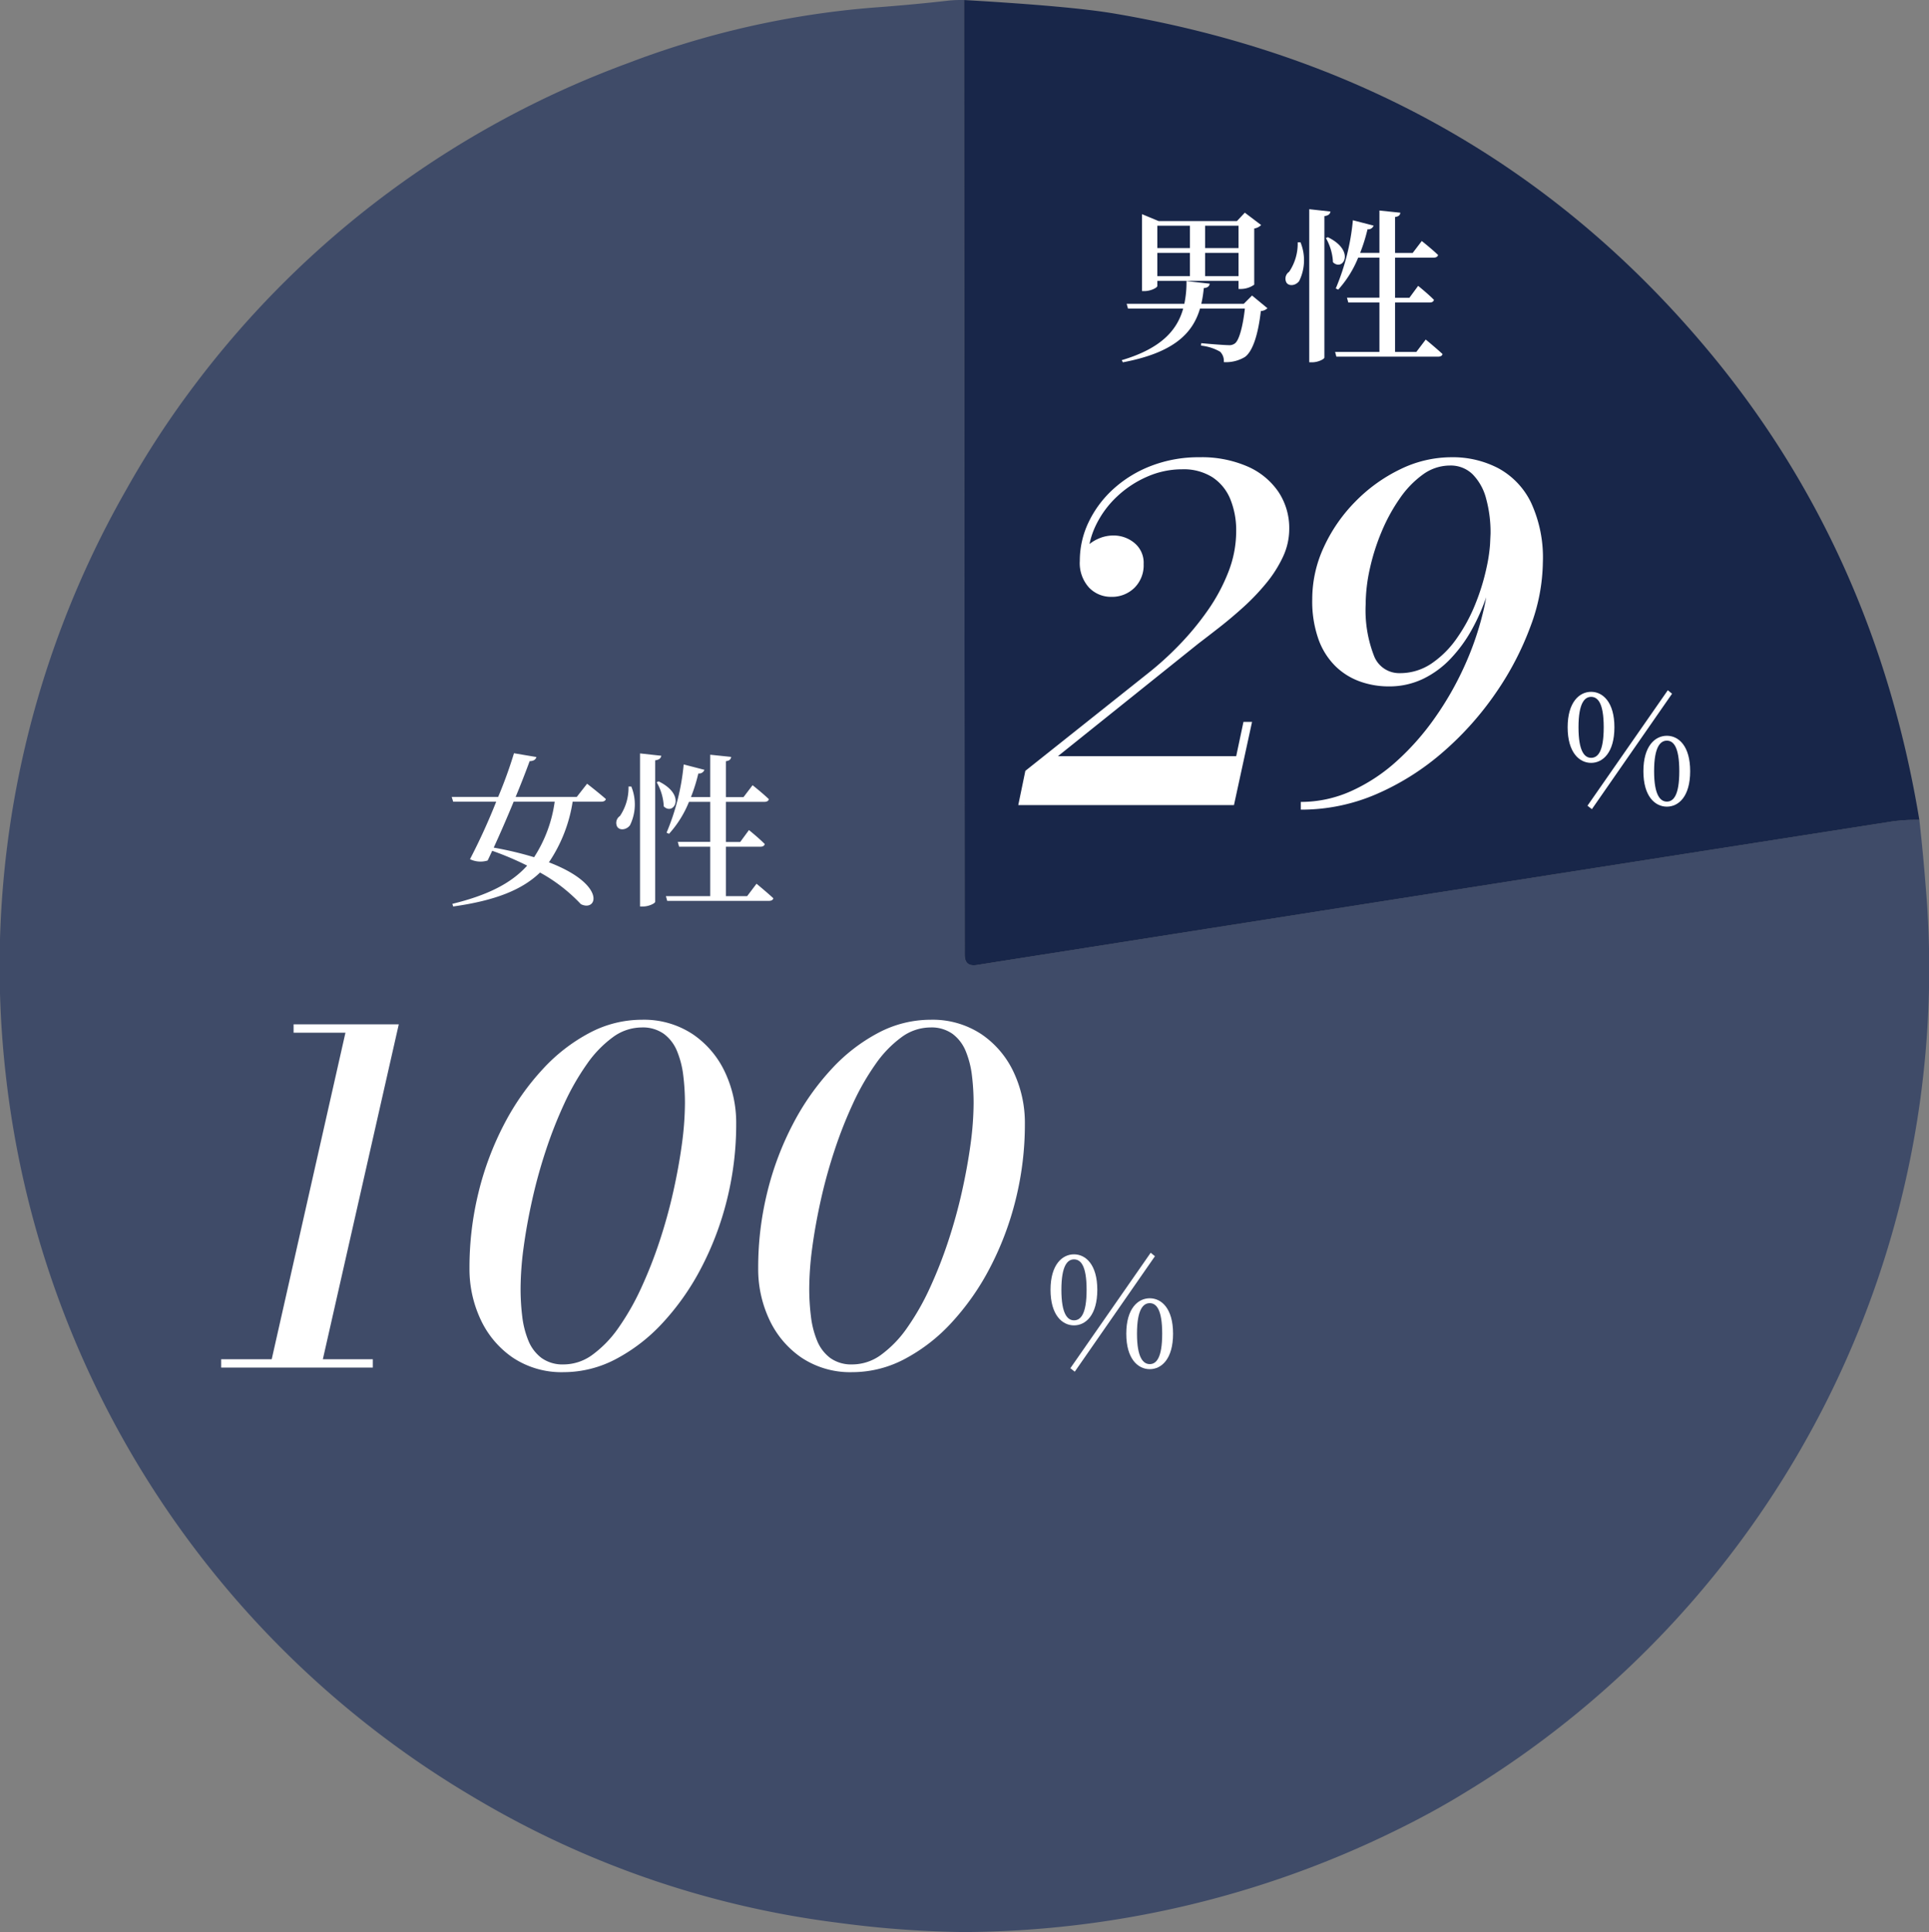
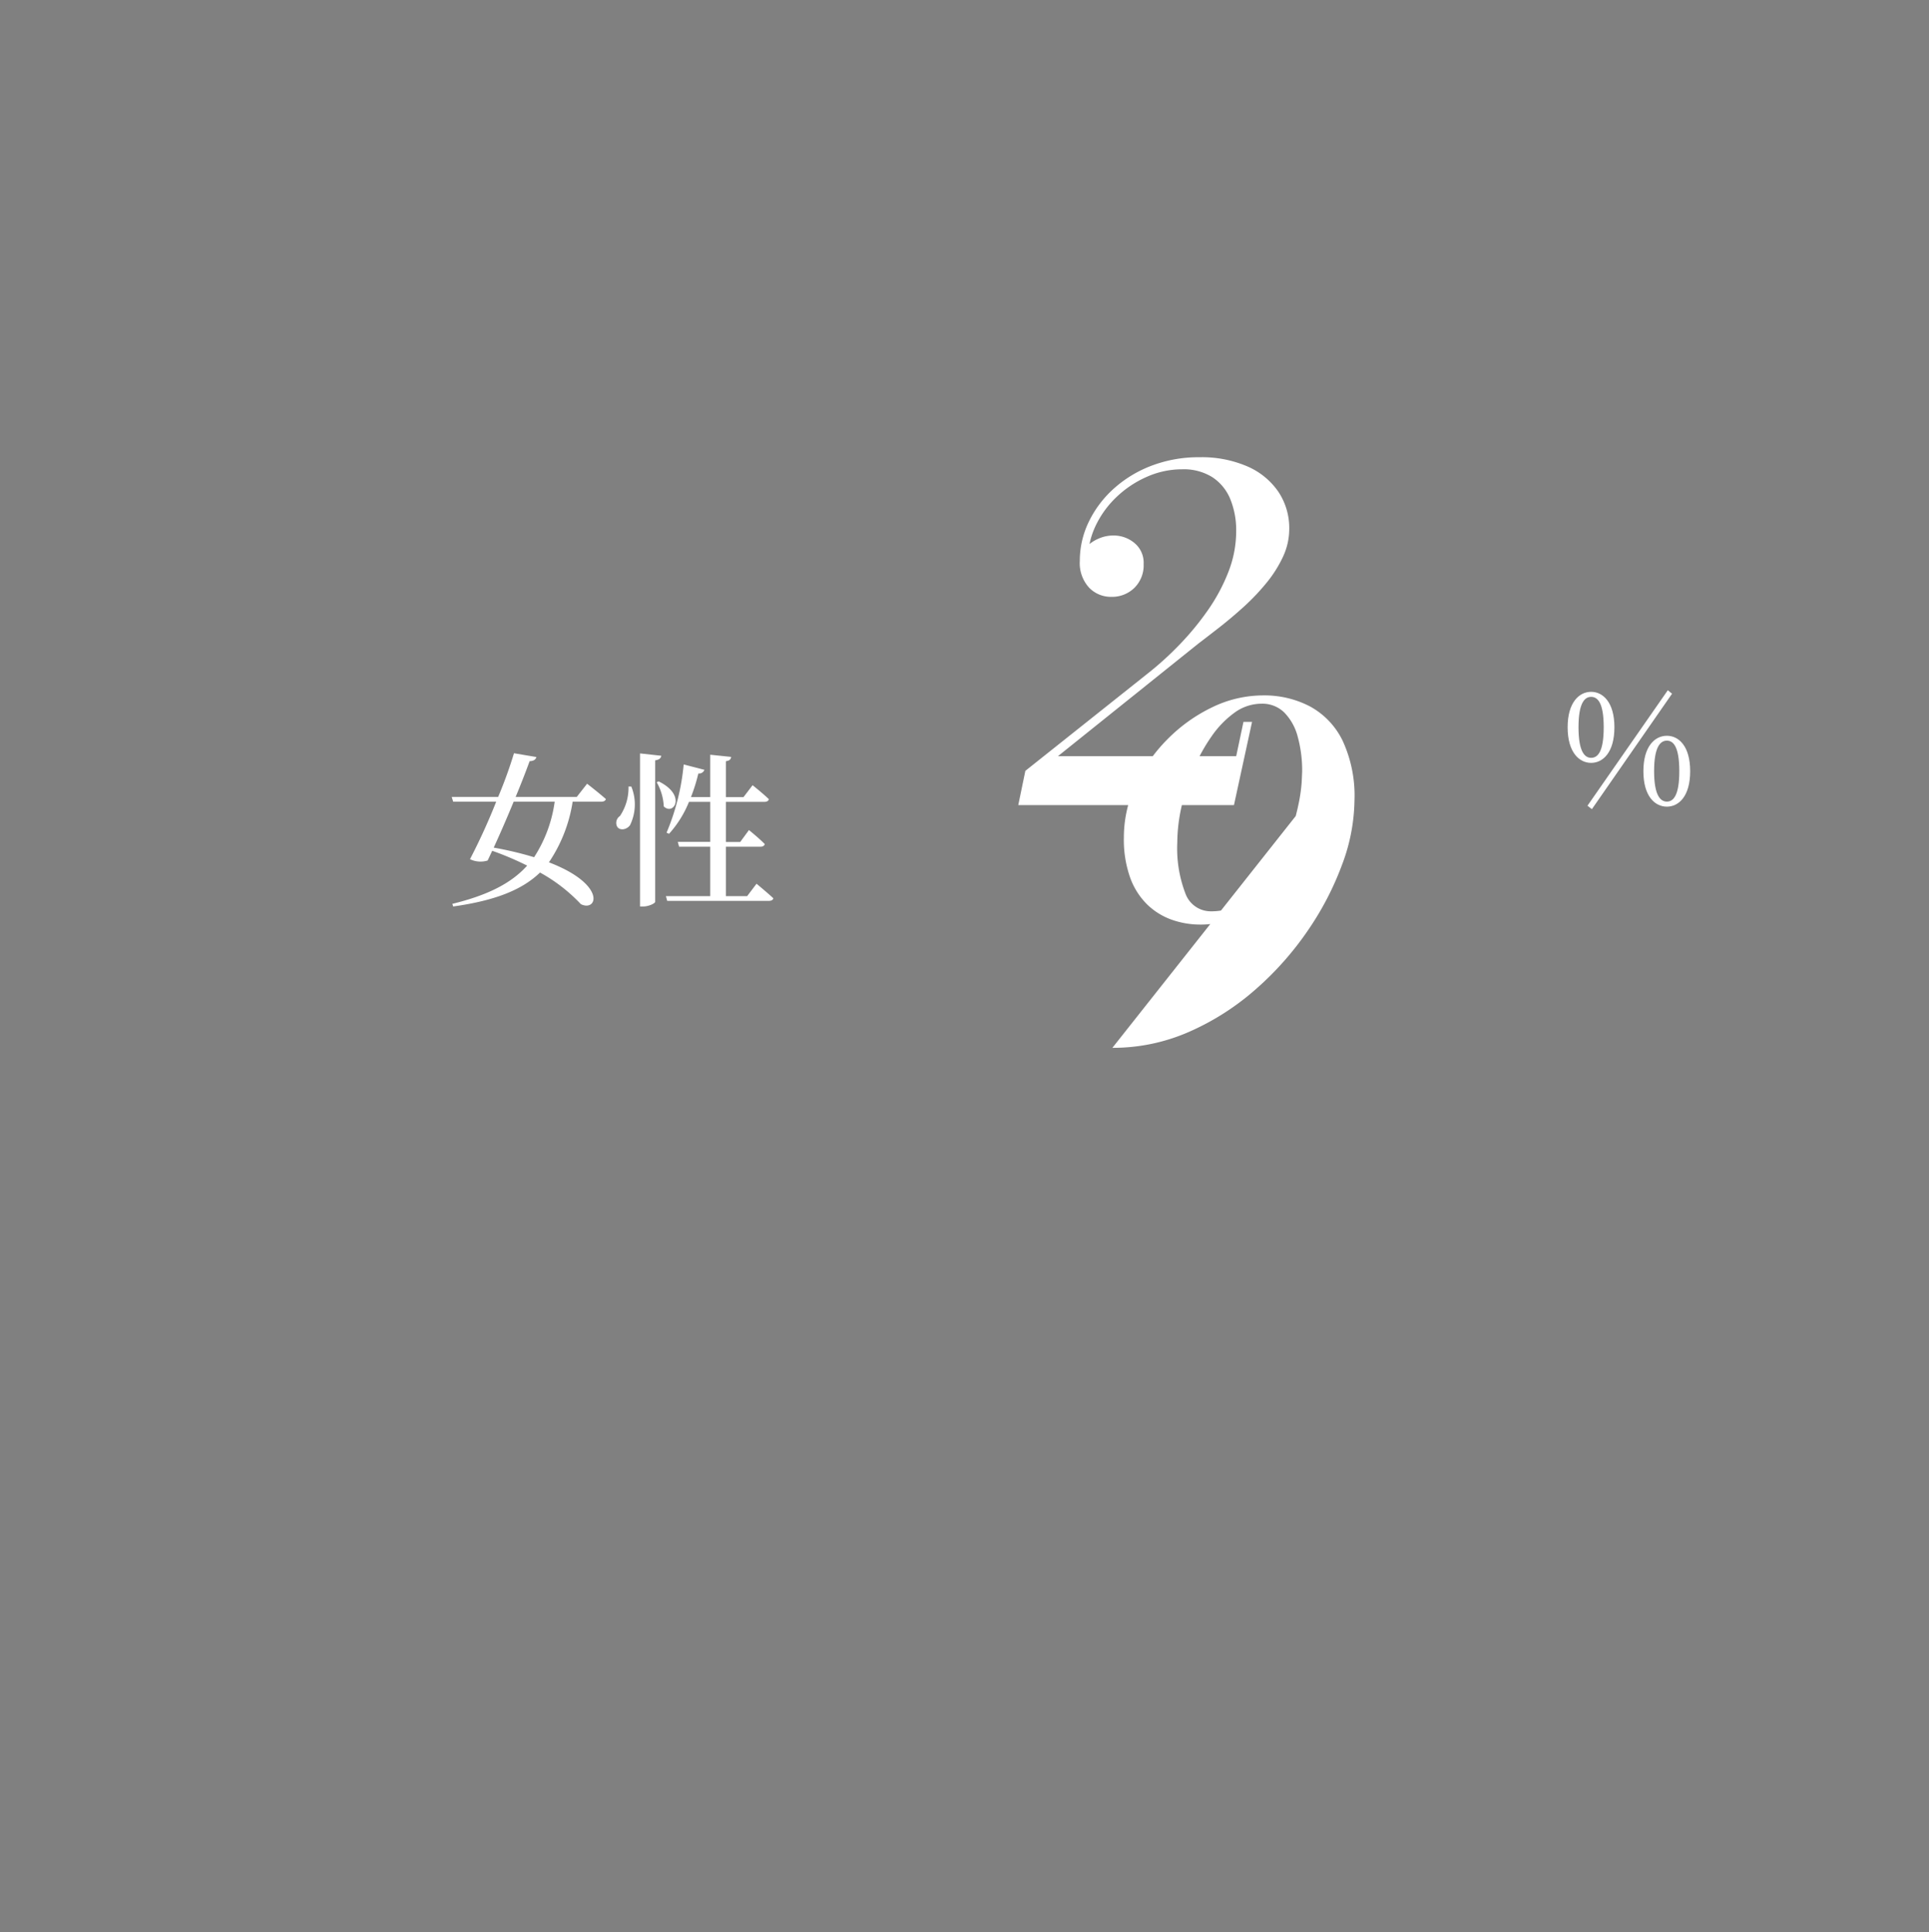
<svg xmlns="http://www.w3.org/2000/svg" width="210.727" height="211.075">
  <rect width="100%" height="100%" fill="#808080" stroke="none" />
  <g data-name="グループ 107">
    <g data-name="スクリーンショット 2024-02-10 15.36.09">
-       <path data-name="パス 3966" d="M105.313.003l.075 104.3q0 1.32 1.307 1.115 50.435-7.942 99.96-15.678a19.25 19.25 0 013.017-.178q.4 3.543.684 7.155a105.253 105.253 0 01-50.312 99.112q-3.591 2.209-7.7 4.207a108.014 108.014 0 01-47.049 11.034 111.344 111.344 0 01-13.715-1.012 102.561 102.561 0 01-39.904-13.753 105.218 105.218 0 01-51.071-79.1 104.957 104.957 0 0113.2-63.733 100.1 100.1 0 017.456-11.41 104.239 104.239 0 0147.304-35.15A96.555 96.555 0 0195.393.831q4.344-.322 8.12-.752a13.461 13.461 0 011.8-.076z" fill="#3f4b68" />
-       <path data-name="パス 3967" d="M105.313.003q11.615.67 16.335 1.464 39.7 6.7 64.786 36.624 18.346 21.869 23.237 51.475a19.25 19.25 0 00-3.017.178q-49.525 7.737-99.96 15.678-1.307.205-1.307-1.115z" fill="#182649" />
-     </g>
-     <path data-name="パス 4005" d="M111.238 87.952l.773-3.74 13.331-10.605a34.069 34.069 0 003.449-3.118 30.5 30.5 0 003.136-3.792 19.79 19.79 0 002.267-4.222 12.2 12.2 0 00.848-4.429 8.993 8.993 0 00-.643-3.52 5.225 5.225 0 00-1.953-2.39 5.89 5.89 0 00-3.315-.867 9.465 9.465 0 00-3.769.788 11.429 11.429 0 00-3.311 2.164 10.624 10.624 0 00-2.343 3.177 8.785 8.785 0 00-.869 3.867h-.841a2.062 2.062 0 01.527-1.348 3.95 3.95 0 011.366-1.021 4.017 4.017 0 011.743-.394 3.541 3.541 0 012.292.816 2.792 2.792 0 011.007 2.3 3.455 3.455 0 01-1.014 2.607 3.488 3.488 0 01-2.521.978 3.3 3.3 0 01-2.438-1.019 3.979 3.979 0 01-1-2.916 9.737 9.737 0 01.965-4.23 11.689 11.689 0 012.71-3.625 13.1 13.1 0 014.143-2.528 14.413 14.413 0 015.258-.933 12.538 12.538 0 015.225 1 7.9 7.9 0 013.388 2.769 7.126 7.126 0 011.189 4.071 7.179 7.179 0 01-.7 3.071 13.541 13.541 0 01-1.847 2.889 24.516 24.516 0 01-2.489 2.6q-1.341 1.208-2.629 2.213t-2.251 1.737l-15.353 12.31h19.475l.794-3.75h.938l-1.975 9.09zm30.861.5v-.845a13.325 13.325 0 005.541-1.2 19.1 19.1 0 004.936-3.254 28.123 28.123 0 004.15-4.7 34.238 34.238 0 003.193-5.551 32.94 32.94 0 002.045-5.825 23.064 23.064 0 00.714-5.489l.15-3.275a13.905 13.905 0 00-.487-3.859 5.872 5.872 0 00-1.471-2.64 3.412 3.412 0 00-2.479-.956 5.017 5.017 0 00-2.947.977 10.585 10.585 0 00-2.529 2.617 19.361 19.361 0 00-1.982 3.623 23.317 23.317 0 00-1.291 4.064 18.233 18.233 0 00-.454 3.887 13.769 13.769 0 00.891 5.573 2.943 2.943 0 002.812 1.94 6.115 6.115 0 003.475-1.042 10.678 10.678 0 002.763-2.745 18.244 18.244 0 002.025-3.725 23.97 23.97 0 001.246-4.046 17.883 17.883 0 00.427-3.661h.8a19.066 19.066 0 01-.308 3.21 24.057 24.057 0 01-.947 3.662 22.024 22.024 0 01-1.605 3.62 15.464 15.464 0 01-2.296 3.14 10.348 10.348 0 01-3.019 2.216 8.533 8.533 0 01-3.766.819 9.291 9.291 0 01-3.067-.517 7.411 7.411 0 01-2.678-1.637 7.838 7.838 0 01-1.889-2.938 12.39 12.39 0 01-.7-4.443 13.487 13.487 0 011.271-5.694 17.407 17.407 0 013.448-4.973 17.5 17.5 0 014.9-3.521 12.761 12.761 0 015.597-1.312 10.728 10.728 0 015.108 1.2 8.455 8.455 0 013.568 3.738 14.282 14.282 0 011.3 6.538 20.49 20.49 0 01-1.343 6.983 32.572 32.572 0 01-3.768 7.249 34.049 34.049 0 01-5.735 6.445 27.964 27.964 0 01-7.269 4.621 20.635 20.635 0 01-8.331 1.726z" fill="#fff" />
+       </g>
+     <path data-name="パス 4005" d="M111.238 87.952l.773-3.74 13.331-10.605a34.069 34.069 0 003.449-3.118 30.5 30.5 0 003.136-3.792 19.79 19.79 0 002.267-4.222 12.2 12.2 0 00.848-4.429 8.993 8.993 0 00-.643-3.52 5.225 5.225 0 00-1.953-2.39 5.89 5.89 0 00-3.315-.867 9.465 9.465 0 00-3.769.788 11.429 11.429 0 00-3.311 2.164 10.624 10.624 0 00-2.343 3.177 8.785 8.785 0 00-.869 3.867h-.841a2.062 2.062 0 01.527-1.348 3.95 3.95 0 011.366-1.021 4.017 4.017 0 011.743-.394 3.541 3.541 0 012.292.816 2.792 2.792 0 011.007 2.3 3.455 3.455 0 01-1.014 2.607 3.488 3.488 0 01-2.521.978 3.3 3.3 0 01-2.438-1.019 3.979 3.979 0 01-1-2.916 9.737 9.737 0 01.965-4.23 11.689 11.689 0 012.71-3.625 13.1 13.1 0 014.143-2.528 14.413 14.413 0 015.258-.933 12.538 12.538 0 015.225 1 7.9 7.9 0 013.388 2.769 7.126 7.126 0 011.189 4.071 7.179 7.179 0 01-.7 3.071 13.541 13.541 0 01-1.847 2.889 24.516 24.516 0 01-2.489 2.6q-1.341 1.208-2.629 2.213t-2.251 1.737l-15.353 12.31h19.475l.794-3.75h.938l-1.975 9.09zm30.861.5v-.845l.15-3.275a13.905 13.905 0 00-.487-3.859 5.872 5.872 0 00-1.471-2.64 3.412 3.412 0 00-2.479-.956 5.017 5.017 0 00-2.947.977 10.585 10.585 0 00-2.529 2.617 19.361 19.361 0 00-1.982 3.623 23.317 23.317 0 00-1.291 4.064 18.233 18.233 0 00-.454 3.887 13.769 13.769 0 00.891 5.573 2.943 2.943 0 002.812 1.94 6.115 6.115 0 003.475-1.042 10.678 10.678 0 002.763-2.745 18.244 18.244 0 002.025-3.725 23.97 23.97 0 001.246-4.046 17.883 17.883 0 00.427-3.661h.8a19.066 19.066 0 01-.308 3.21 24.057 24.057 0 01-.947 3.662 22.024 22.024 0 01-1.605 3.62 15.464 15.464 0 01-2.296 3.14 10.348 10.348 0 01-3.019 2.216 8.533 8.533 0 01-3.766.819 9.291 9.291 0 01-3.067-.517 7.411 7.411 0 01-2.678-1.637 7.838 7.838 0 01-1.889-2.938 12.39 12.39 0 01-.7-4.443 13.487 13.487 0 011.271-5.694 17.407 17.407 0 013.448-4.973 17.5 17.5 0 014.9-3.521 12.761 12.761 0 015.597-1.312 10.728 10.728 0 015.108 1.2 8.455 8.455 0 013.568 3.738 14.282 14.282 0 011.3 6.538 20.49 20.49 0 01-1.343 6.983 32.572 32.572 0 01-3.768 7.249 34.049 34.049 0 01-5.735 6.445 27.964 27.964 0 01-7.269 4.621 20.635 20.635 0 01-8.331 1.726z" fill="#fff" />
    <path data-name="パス 4007" d="M173.9 88.399l8.758-12.613-.465-.379-8.775 12.614zm-1.462-8.947c0-2.684.688-3.321 1.377-3.321.723 0 1.377.654 1.377 3.321 0 2.684-.654 3.338-1.377 3.338-.689 0-1.377-.654-1.377-3.338zm1.377-3.872c-1.291 0-2.564 1.136-2.564 3.872 0 2.753 1.273 3.889 2.564 3.889s2.546-1.136 2.546-3.889c0-2.736-1.256-3.872-2.547-3.872zm6.882 8.672c0-2.7.705-3.338 1.394-3.338.705 0 1.359.654 1.359 3.338 0 2.667-.654 3.321-1.359 3.321-.689 0-1.394-.653-1.394-3.321zm1.394-3.871c-1.291 0-2.564 1.118-2.564 3.872s1.273 3.871 2.564 3.871 2.546-1.118 2.546-3.872-1.256-3.871-2.546-3.871z" fill="#fff" />
-     <path data-name="パス 4006" d="M129.991 24.656v2.448h-3.564v-2.448zm5.31 0v2.448h-3.654v-2.448zm-3.654 5.508v-2.538h3.654v2.538zm-5.22 0v-2.538h3.564v2.538zm0 .522h8.874v.882h.29a2.562 2.562 0 001.422-.468v-6.138a1.34 1.34 0 00.756-.378l-1.782-1.35-.864.918h-8.552l-1.818-.756v8.406h.252c.72 0 1.422-.378 1.422-.558zm10.35 1.6l-.9.9h-4.644a12.57 12.57 0 00.27-1.71c.378-.036.612-.18.648-.486l-2.538-.286a11.19 11.19 0 01-.234 2.484h-6.3l.144.522h6.03c-.662 2.394-2.448 4.374-6.714 5.638l.126.234c5.472-1.034 7.614-3.1 8.426-5.872h4.9c-.216 1.944-.63 3.492-1.1 3.816a.994.994 0 01-.7.18c-.432 0-2.034-.126-2.97-.216l-.018.27a5.236 5.236 0 012.088.666 1.421 1.421 0 01.4 1.134 4 4 0 002.3-.558c.882-.63 1.458-2.52 1.746-5.022a1.121 1.121 0 00.72-.306zm4.986-5.814a5.527 5.527 0 01-.936 3.222.9.9 0 00-.288 1.188c.306.432 1.026.306 1.386-.18a5.161 5.161 0 00.144-4.23zm1.26-3.618v16.724h.342c.612 0 1.314-.342 1.314-.522V23.612c.486-.072.612-.252.666-.5zm1.818 3.15a5.827 5.827 0 01.774 2.644c1.08 1.044 2.52-1.224-.558-2.736zm9.882 12.444h-2.322v-5.4h3.78c.252 0 .414-.09.468-.288-.63-.648-1.728-1.53-1.728-1.53l-.954 1.3h-1.566v-4.382h4.212c.252 0 .432-.09.486-.288-.666-.648-1.782-1.53-1.782-1.53l-.99 1.3h-1.926v-3.924c.414-.054.54-.216.576-.468L150.691 23v4.626h-2.106a18.686 18.686 0 00.806-2.578.624.624 0 00.666-.4l-2.266-.586a25.077 25.077 0 01-1.87 7.452l.27.126a11.771 11.771 0 002.178-3.492h2.322v4.374h-3.546l.146.526h3.4v5.4h-4.842l.142.518h11.108c.252 0 .45-.09.486-.288-.7-.648-1.836-1.584-1.836-1.584z" fill="#fff" />
-     <path data-name="パス 4003" d="M29.476 149.404l8.261-36.586h-5.664v-.914h11.49l-8.501 37.5zm-5.317 0v-.914h16.57v.914zm37.438.5a9.6 9.6 0 01-5.573-1.584 10.261 10.261 0 01-3.518-4.165 12.961 12.961 0 01-1.219-5.591 34.353 34.353 0 011-8.349 32.99 32.99 0 012.807-7.44 27.463 27.463 0 014.193-5.971 18.986 18.986 0 015.138-3.978 12.2 12.2 0 015.672-1.422 9.651 9.651 0 015.583 1.582 10.218 10.218 0 013.528 4.165 12.973 12.973 0 011.215 5.593 34.033 34.033 0 01-1.014 8.349 33.322 33.322 0 01-2.817 7.44 27.472 27.472 0 01-4.187 5.971 18.981 18.981 0 01-5.138 3.977 12.2 12.2 0 01-5.67 1.423zm0-.845a5.332 5.332 0 003.154-1.078 12.4 12.4 0 002.836-2.957 27.16 27.16 0 002.45-4.3 48.314 48.314 0 002.01-5.11q.891-2.693 1.5-5.417t.945-5.211a34.007 34.007 0 00.332-4.46 24.652 24.652 0 00-.183-3.033 10.065 10.065 0 00-.676-2.654 4.448 4.448 0 00-1.435-1.887 3.951 3.951 0 00-2.436-.706 5.354 5.354 0 00-3.154 1.071 12.335 12.335 0 00-2.834 2.942 27 27 0 00-2.45 4.276 47.573 47.573 0 00-2.01 5.094q-.891 2.689-1.5 5.417t-.945 5.227a34.5 34.5 0 00-.332 4.5 24.735 24.735 0 00.18 3.031 10.074 10.074 0 00.676 2.665 4.449 4.449 0 001.435 1.887 3.951 3.951 0 002.437.703zm31.535.845a9.6 9.6 0 01-5.573-1.584 10.261 10.261 0 01-3.518-4.165 12.961 12.961 0 01-1.215-5.591 34.353 34.353 0 011-8.349 32.99 32.99 0 012.807-7.44 27.463 27.463 0 014.191-5.971 18.986 18.986 0 015.138-3.978 12.2 12.2 0 015.67-1.422 9.651 9.651 0 015.583 1.582 10.218 10.218 0 013.528 4.165 12.973 12.973 0 011.216 5.593 34.033 34.033 0 01-1.014 8.348 33.322 33.322 0 01-2.817 7.44 27.472 27.472 0 01-4.188 5.972 18.981 18.981 0 01-5.138 3.977 12.2 12.2 0 01-5.67 1.423zm0-.845a5.332 5.332 0 003.155-1.077 12.4 12.4 0 002.834-2.958 27.16 27.16 0 002.45-4.3 48.314 48.314 0 002.01-5.11q.891-2.693 1.5-5.417t.945-5.211a34.006 34.006 0 00.332-4.46 24.652 24.652 0 00-.183-3.033 10.065 10.065 0 00-.676-2.654 4.448 4.448 0 00-1.435-1.887 3.951 3.951 0 00-2.436-.706 5.354 5.354 0 00-3.154 1.071 12.335 12.335 0 00-2.834 2.942 27 27 0 00-2.45 4.276 47.572 47.572 0 00-2.01 5.094q-.891 2.689-1.5 5.417t-.945 5.227a34.5 34.5 0 00-.332 4.5 24.735 24.735 0 00.184 3.031 10.074 10.074 0 00.676 2.665 4.449 4.449 0 001.435 1.887 3.951 3.951 0 002.434.703z" fill="#fff" />
-     <path data-name="パス 4002" d="M117.41 149.851l8.758-12.613-.465-.379-8.775 12.614zm-1.462-8.947c0-2.684.688-3.321 1.377-3.321.723 0 1.377.654 1.377 3.321 0 2.684-.654 3.338-1.377 3.338-.689 0-1.377-.654-1.377-3.338zm1.377-3.872c-1.291 0-2.564 1.136-2.564 3.872 0 2.753 1.273 3.889 2.564 3.889s2.546-1.136 2.546-3.889c0-2.736-1.256-3.872-2.547-3.872zm6.882 8.672c0-2.7.705-3.338 1.394-3.338.705 0 1.359.654 1.359 3.338 0 2.667-.654 3.321-1.359 3.321-.689 0-1.394-.653-1.394-3.321zm1.394-3.871c-1.291 0-2.564 1.118-2.564 3.872s1.273 3.871 2.564 3.871 2.546-1.118 2.546-3.872-1.256-3.871-2.546-3.871z" fill="#fff" />
    <path data-name="パス 4004" d="M60.595 87.582a14.829 14.829 0 01-2.25 6.066 38.318 38.318 0 00-4.41-1.048c.684-1.49 1.476-3.308 2.178-5.018zm2.412-.522h-6.678a98.073 98.073 0 001.53-3.906c.486-.018.666-.2.738-.45l-2.448-.414a49.525 49.525 0 01-1.728 4.77h-5.076l.162.522h4.7a67.515 67.515 0 01-2.864 6.282 2.639 2.639 0 001.926.144c.162-.324.324-.684.5-1.062a32.868 32.868 0 013.818 1.62c-1.744 1.944-4.336 3.24-8.17 4.176l.09.288c4.608-.648 7.524-1.818 9.486-3.708a18.085 18.085 0 014.464 3.456c1.8.882 2.844-2.142-3.492-4.572a16.26 16.26 0 002.592-6.624h3.13c.252 0 .45-.09.5-.288-.774-.684-2.052-1.674-2.052-1.674zm5.652-1.134a5.527 5.527 0 01-.936 3.222.9.9 0 00-.288 1.188c.306.432 1.026.306 1.386-.18a5.161 5.161 0 00.144-4.23zm1.26-3.618V99.03h.342c.612 0 1.314-.342 1.314-.522V83.064c.486-.072.612-.252.666-.5zm1.818 3.15a5.827 5.827 0 01.774 2.642c1.08 1.044 2.52-1.224-.558-2.736zM81.619 97.9h-2.322v-5.4h3.78c.252 0 .414-.09.468-.288-.63-.648-1.728-1.53-1.728-1.53l-.954 1.3h-1.566V87.6h4.212c.252 0 .432-.09.486-.288-.666-.648-1.782-1.53-1.782-1.53l-.99 1.3h-1.926v-3.924c.414-.054.54-.216.576-.468l-2.286-.238v4.626h-2.106a18.686 18.686 0 00.806-2.578.624.624 0 00.666-.4l-2.266-.586a25.077 25.077 0 01-1.87 7.452l.27.126a11.771 11.771 0 002.178-3.492h2.322v4.374h-3.546l.146.526h3.4v5.4h-4.842l.142.518h11.108c.252 0 .45-.09.486-.288-.7-.648-1.836-1.584-1.836-1.584z" fill="#fff" />
  </g>
</svg>